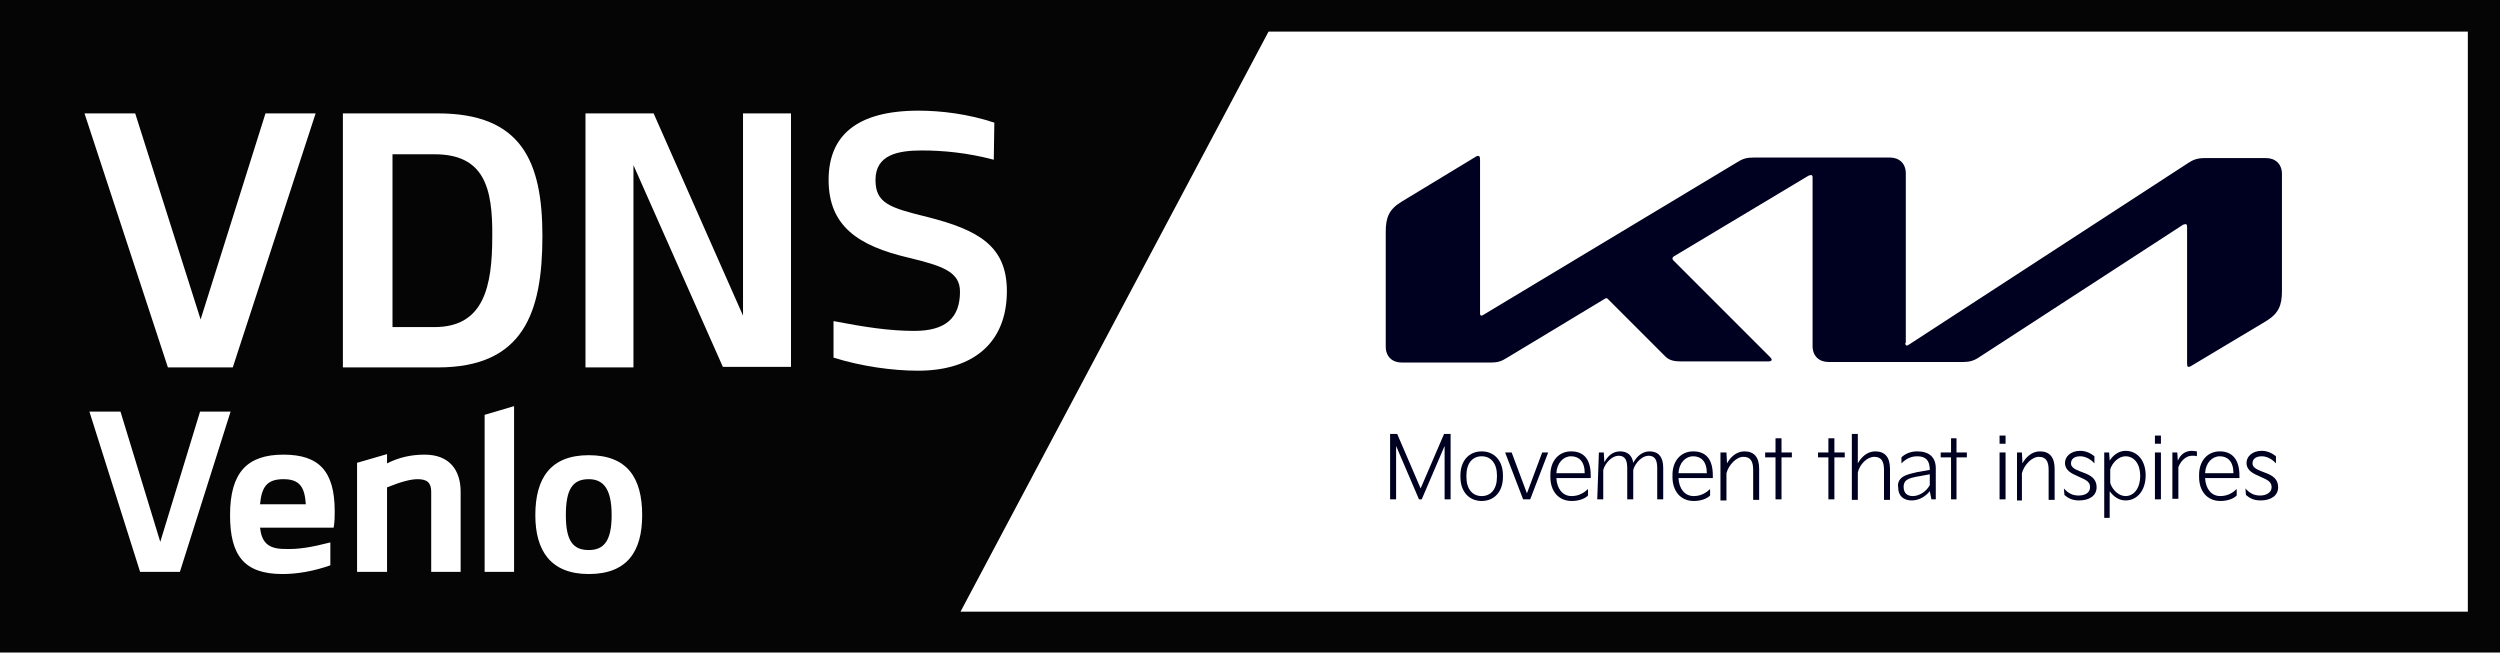
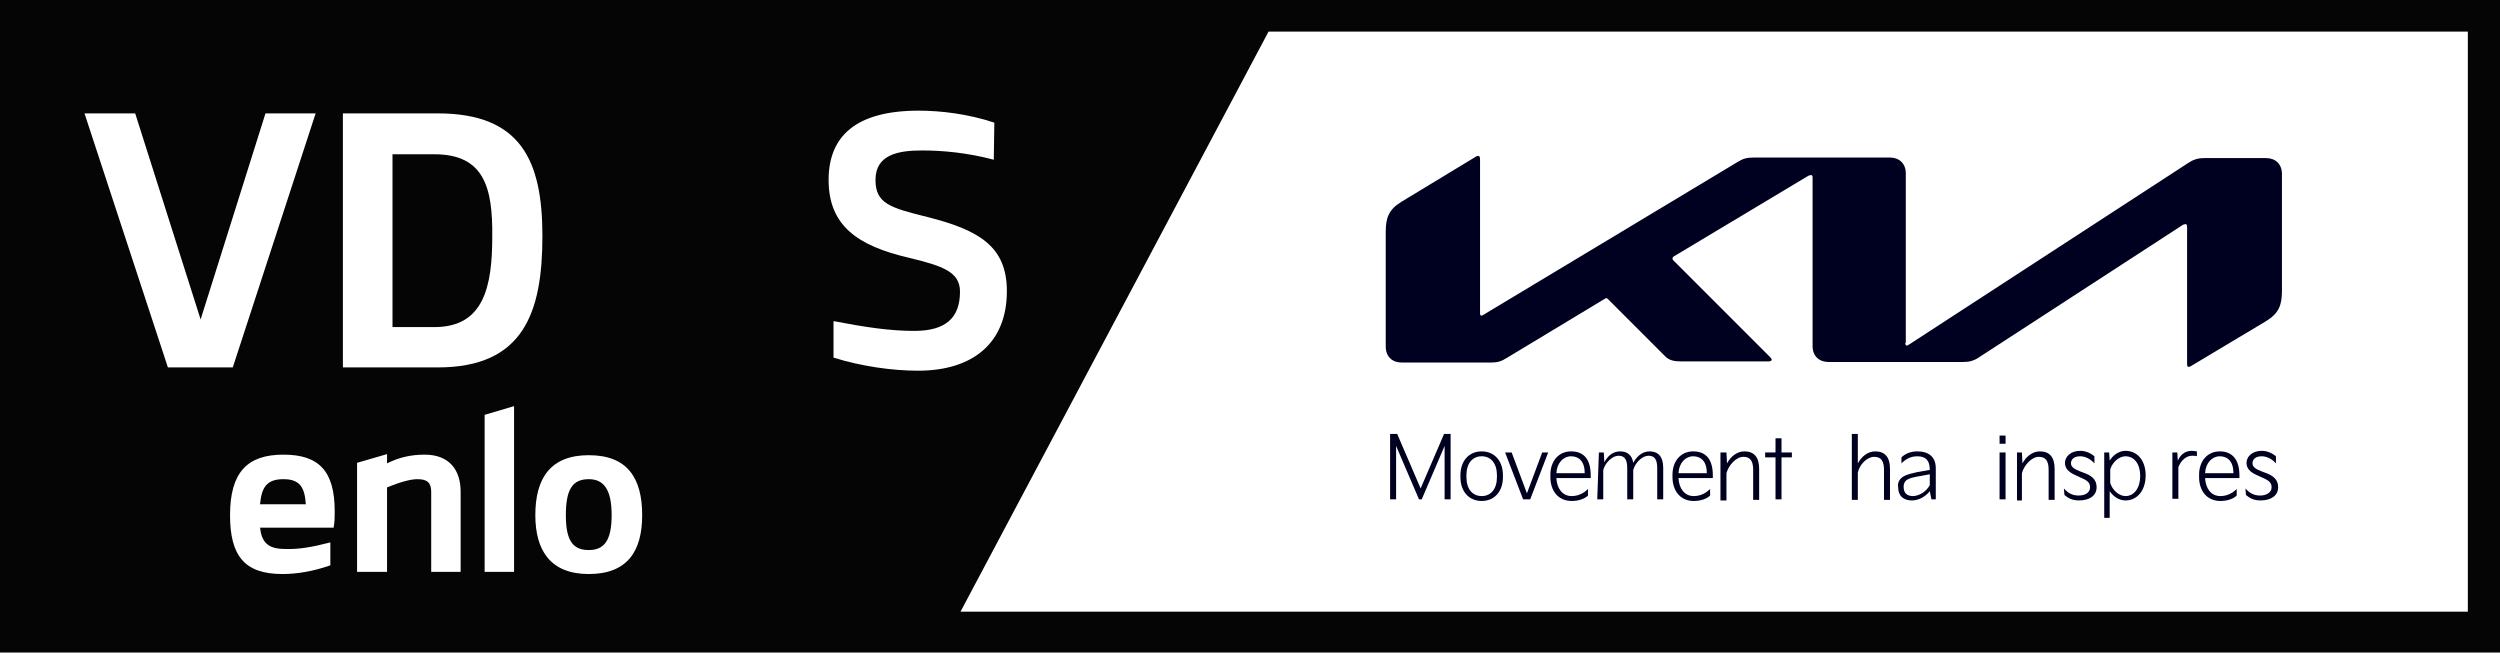
<svg xmlns="http://www.w3.org/2000/svg" version="1.1" id="Layer_1" x="0px" y="0px" width="458.6px" height="119.7px" viewBox="0 0 458.6 119.7" style="enable-background:new 0 0 458.6 119.7;" xml:space="preserve">
  <style type="text/css">
	.st0{fill:#050505;}
	.st1{fill:#FFFFFF;}
	.st2{fill:#000120;}
</style>
  <rect y="0" class="st0" width="458.6" height="119.7" />
  <polygon class="st1" points="176.2,112.2 452.7,112.2 452.7,5.8 232.7,5.8 " />
  <g>
    <path class="st1" d="M57.9,20.8L42.7,67.4H30.8L15.5,20.8h9.3l12,37.8l11.9-37.8H57.9z" />
    <path class="st1" d="M62.9,67.4V20.8h17.4c15.3,0,19.2,8.7,19.2,22.5c0,14.1-3.5,24.1-19.2,24.1H62.9z M79.7,28.3H72V60h7.7   c9.1,0,10.6-7.5,10.6-16.6C90.4,34.4,88.8,28.3,79.7,28.3z" />
-     <path class="st1" d="M107.4,20.8h12.5l16.4,37.1V20.8h8.8v46.5h-12.5l-16.4-37v37.1h-8.8V20.8z" />
    <path class="st1" d="M182.3,29.3c-4.9-1.3-9.4-1.7-13.2-1.7c-4.4,0-8.5,0.8-8.5,5.4c0,4.3,2.6,5.1,9.5,6.8   c9.5,2.4,14.6,5.4,14.6,13.6c0,9.5-6.2,14.6-16.3,14.6c-4.7,0-10.4-0.8-15.5-2.4v-6.7c5.7,1.1,10.3,1.8,14.8,1.8   c5.8,0,8.4-2.4,8.4-7.2c0-3.6-3.1-4.7-9.3-6.2C157.3,45.1,152,41.4,152,33c0-8,5-12.7,16.5-12.7c4.1,0,9.1,0.6,13.9,2.2L182.3,29.3   L182.3,29.3z" />
  </g>
  <g>
-     <path class="st1" d="M42.3,75.5L33,104.9h-7.3l-9.3-29.4h5.7l7.3,23.9l7.3-23.9H42.3z" />
    <path class="st1" d="M60.6,99.5v4.2c-3.1,1.1-6.1,1.6-8.8,1.6c-7,0-9.6-3.4-9.6-10.8c0-7.9,3.2-11.1,9.8-11.1c6.5,0,9.4,3,9.4,10.4   c0,0.8,0,2-0.2,3H47.7c0.3,2.6,1.4,3.9,4.5,3.9C54.7,100.8,57.1,100.4,60.6,99.5z M56.1,92.5c-0.2-3.1-1.1-4.6-4.1-4.6   c-3.1,0-4,1.5-4.3,4.6H56.1z" />
    <path class="st1" d="M65.5,104.9v-20l5.5-1.6V85c2.2-1.1,4.4-1.6,6.9-1.6c4.6,0,6.6,2.9,6.6,6.8v14.7h-5.4V90.2   c0-1.7-0.8-2.3-2.5-2.3c-1.3,0-3.1,0.5-5.6,1.5v15.5C71,104.9,65.5,104.9,65.5,104.9z" />
    <path class="st1" d="M88.9,76.1l5.4-1.6v30.4h-5.4V76.1z" />
    <path class="st1" d="M108,105.3c-7,0-9.8-4.3-9.8-10.8c0-6.8,2.8-11,9.8-11c7.1,0,9.8,4.2,9.8,11   C117.8,101.1,115.1,105.3,108,105.3z M108,87.9c-3,0-4.2,1.9-4.2,6.6s1.3,6.4,4.2,6.4c2.8,0,4.2-1.7,4.2-6.4   C112.2,89.7,110.7,87.9,108,87.9z" />
  </g>
  <g>
    <path class="st2" d="M349.5,62.9c0,0.3,0.1,0.5,0.3,0.5c0.1,0,0.2-0.1,0.4-0.2l51.2-33.3c0.9-0.6,1.7-0.9,3-0.9h11.3   c1.7,0,2.9,1.1,2.9,2.9v21.5c0,2.6-0.6,4.1-2.9,5.5L402,67.1c-0.2,0.1-0.3,0.2-0.5,0.2s-0.3-0.1-0.3-0.6V41.6   c0-0.3-0.1-0.5-0.3-0.5c-0.1,0-0.2,0.1-0.4,0.1l-37.4,24.3c-1,0.7-1.9,0.9-2.9,0.9h-24.8c-1.7,0-2.9-1.1-2.9-2.9v-31   c0-0.2-0.1-0.4-0.3-0.4c-0.1,0-0.2,0.1-0.4,0.1L307.1,47c-0.2,0.1-0.3,0.3-0.3,0.4c0,0.1,0,0.2,0.2,0.4l17.6,17.6   c0.2,0.2,0.4,0.4,0.4,0.6s-0.3,0.3-0.6,0.3h-16c-1.3,0-2.2-0.2-2.9-0.9L295,54.9c-0.1-0.1-0.2-0.2-0.3-0.2s-0.2,0-0.3,0.1   l-17.9,10.8c-1.1,0.7-1.8,0.9-2.9,0.9h-16.5c-1.7,0-2.9-1.1-2.9-2.9V42.5c0-2.6,0.6-4.1,2.9-5.5l13.7-8.3c0.1-0.1,0.3-0.1,0.4-0.1   c0.2,0,0.3,0.2,0.3,0.7v28.2c0,0.3,0.1,0.4,0.3,0.4c0.1,0,0.2-0.1,0.4-0.2l46.4-27.9c1.1-0.7,1.8-0.9,3.1-0.9h25   c1.7,0,2.9,1.1,2.9,2.9v31.1H349.5z" />
    <polygon class="st2" points="255,79.6 256.3,79.6 260.6,89.6 264.9,79.6 266.1,79.6 266.1,91.6 265,91.6 265,81.8 260.8,91.6    260.3,91.6 256.1,81.8 256.1,91.6 255,91.6  " />
    <path class="st2" d="M267.9,87.2c0-2.7,1.6-4.4,3.9-4.4s3.9,1.7,3.9,4.4v0.3c0,2.7-1.6,4.4-3.9,4.4s-3.9-1.7-3.9-4.4V87.2z    M271.8,91c1.7,0,2.8-1.3,2.8-3.5v-0.3c0-2.2-1.1-3.5-2.8-3.5S269,85,269,87.2v0.3C269,89.7,270.1,91,271.8,91" />
    <polygon class="st2" points="277.3,83 280.1,90.5 282.9,83 284,83 280.7,91.6 279.4,91.6 276.1,83  " />
    <path class="st2" d="M284.4,87.1c0-2.5,1.5-4.3,3.8-4.3s3.6,1.4,3.6,4.4v0.5h-6.3c0.1,1.9,1.1,3.3,2.8,3.3c1.5,0,2.5-0.8,3-1.3v1.2   c-0.6,0.6-1.7,1-3,1c-2.4,0-3.9-1.8-3.9-4.4L284.4,87.1L284.4,87.1z M290.7,86.8c0-2.2-1.1-3.1-2.5-3.1s-2.6,1.2-2.7,3.1H290.7z" />
    <path class="st2" d="M293.3,83h0.9l0.1,1.8c0.6-1.1,1.5-2,2.9-2c1.3,0,2.2,0.7,2.4,2.1c0.6-1.1,1.6-2.1,3-2.1c1.6,0,2.5,1,2.5,3   v5.8H304v-5.7c0-1.5-0.4-2.3-1.6-2.3c-1.1,0-2.4,1.2-2.8,2.6v5.4h-1.1v-5.7c0-1.5-0.4-2.3-1.6-2.3c-1.1,0-2.4,1.2-2.8,2.6v5.4H293   L293.3,83L293.3,83z" />
    <path class="st2" d="M306.8,87.1c0-2.5,1.5-4.3,3.8-4.3s3.6,1.4,3.6,4.4v0.5h-6.3c0.1,1.9,1.1,3.3,2.8,3.3c1.5,0,2.5-0.8,3-1.3v1.2   c-0.6,0.6-1.7,1-3,1c-2.4,0-3.9-1.8-3.9-4.4L306.8,87.1L306.8,87.1z M313.1,86.8c0-2.2-1.1-3.1-2.5-3.1s-2.6,1.2-2.7,3.1H313.1z" />
    <path class="st2" d="M315.8,83h0.9l0.1,2c0.6-1.1,1.7-2.2,3.2-2.2c1.8,0,2.7,1.1,2.7,3.2v5.7h-1.1v-5.5c0-1.6-0.5-2.4-1.8-2.4   s-2.7,1.5-3.1,3v5h-1.1V83H315.8z" />
    <polygon class="st2" points="323.8,83 325.7,83 325.7,80.4 326.8,80.4 326.8,83 328.7,83 328.7,83.9 326.8,83.9 326.8,91.6    325.7,91.6 325.7,83.9 323.8,83.9  " />
-     <polygon class="st2" points="333.5,83 335.4,83 335.4,80.4 336.5,80.4 336.5,83 338.4,83 338.4,83.9 336.5,83.9 336.5,91.6    335.4,91.6 335.4,83.9 333.5,83.9  " />
    <path class="st2" d="M339.7,79.6h1.1V85c0.6-1.1,1.7-2.2,3.2-2.2c1.8,0,2.7,1.1,2.7,3.2v5.7h-1.1v-5.5c0-1.6-0.5-2.4-1.8-2.4   s-2.7,1.4-3,2.9v5h-1.1L339.7,79.6L339.7,79.6z" />
    <path class="st2" d="M348.5,88c0.5-0.7,1.4-1,3.2-1.4l2.3-0.4c0-1.7-0.7-2.5-2.3-2.5c-1.3,0-2.2,0.6-2.9,1.3v-1.1   c0.6-0.6,1.6-1.1,2.9-1.1c2.1,0,3.4,1,3.4,3.1v5.7h-0.8l-0.3-1.5c-0.8,1-2,1.7-3.3,1.7c-1.5,0-2.5-0.8-2.5-2.4   C348.1,88.9,348.2,88.4,348.5,88 M350.9,91c1,0,2.4-0.7,3.1-2v-2l-1.6,0.3c-1.2,0.2-2.4,0.4-2.9,1c-0.2,0.3-0.3,0.6-0.3,1   C349.2,90.5,349.9,91,350.9,91" />
-     <polygon class="st2" points="356,83 357.9,83 357.9,80.4 358.9,80.4 358.9,83 360.8,83 360.8,83.9 358.9,83.9 358.9,91.6    357.9,91.6 357.9,83.9 356,83.9  " />
    <path class="st2" d="M366.8,79.9h1.1v1.5h-1.1V79.9z M366.8,83h1.1v8.6h-1.1V83z" />
    <path class="st2" d="M370,83h0.9l0.1,2c0.6-1.1,1.7-2.2,3.2-2.2c1.8,0,2.7,1.1,2.7,3.2v5.7h-1.1v-5.5c0-1.6-0.5-2.4-1.8-2.4   s-2.7,1.5-3.1,3v5H370V83L370,83z" />
    <path class="st2" d="M378.6,89.6c0.8,0.9,1.6,1.3,2.7,1.3c1.3,0,2.1-0.6,2.1-1.5c0-0.6-0.2-1.1-1.3-1.6l-1.3-0.6   c-1.4-0.6-2-1.3-2-2.3c0-1.1,1-2.2,2.8-2.2c1.1,0,2,0.5,2.6,1V85c-0.8-0.9-1.8-1.3-2.6-1.3c-1.2,0-1.7,0.6-1.7,1.3   c0,0.6,0.5,1,1.5,1.4l1.3,0.5c1.4,0.6,1.9,1.4,1.9,2.5c0,1.5-1.3,2.4-3.2,2.4c-1.4,0-2.1-0.5-2.7-1L378.6,89.6L378.6,89.6z" />
    <path class="st2" d="M386,83h0.9l0.1,1.5c0.6-1,1.7-1.8,2.9-1.8c2.2,0,3.7,1.8,3.7,4.5s-1.5,4.6-3.7,4.6c-1.2,0-2.2-0.7-2.9-1.7V95   h-1V83L386,83z M389.9,91c1.6,0,2.7-1.5,2.7-3.7s-1.1-3.6-2.7-3.6c-1.2,0-2.4,1.1-2.8,2.4v2.5C387.5,89.9,388.7,91,389.9,91" />
-     <path class="st2" d="M395.3,79.9h1.1v1.5h-1.1V79.9z M395.3,83h1.1v8.6h-1.1V83z" />
    <path class="st2" d="M398.5,83h0.9l0.1,1.5c0.5-1.1,1.3-1.8,2.6-1.8c0.3,0,0.7,0.1,0.9,0.1v0.9c-0.2-0.1-0.5-0.1-0.9-0.1   c-1,0-2,0.8-2.5,2.1v5.8h-1.1C398.5,91.6,398.5,83,398.5,83z" />
    <path class="st2" d="M403.4,87.1c0-2.5,1.5-4.3,3.8-4.3c2.2,0,3.6,1.4,3.6,4.4v0.5h-6.3c0.1,1.9,1.1,3.3,2.8,3.3   c1.5,0,2.5-0.8,3-1.3v1.2c-0.6,0.6-1.7,1-3,1c-2.4,0-3.9-1.8-3.9-4.4L403.4,87.1L403.4,87.1z M409.7,86.8c0-2.2-1.1-3.1-2.5-3.1   s-2.6,1.2-2.7,3.1H409.7z" />
    <path class="st2" d="M411.9,89.6c0.8,0.9,1.6,1.3,2.7,1.3c1.2,0,2.1-0.6,2.1-1.5c0-0.6-0.2-1.1-1.3-1.6l-1.3-0.6   c-1.4-0.6-2-1.3-2-2.3c0-1.1,1-2.2,2.8-2.2c1.1,0,2,0.5,2.6,1V85c-0.8-0.9-1.8-1.3-2.6-1.3c-1.2,0-1.7,0.6-1.7,1.3   c0,0.6,0.5,1,1.5,1.4l1.3,0.5c1.4,0.6,1.9,1.4,1.9,2.5c0,1.5-1.3,2.4-3.2,2.4c-1.4,0-2.1-0.5-2.7-1L411.9,89.6L411.9,89.6z" />
  </g>
</svg>